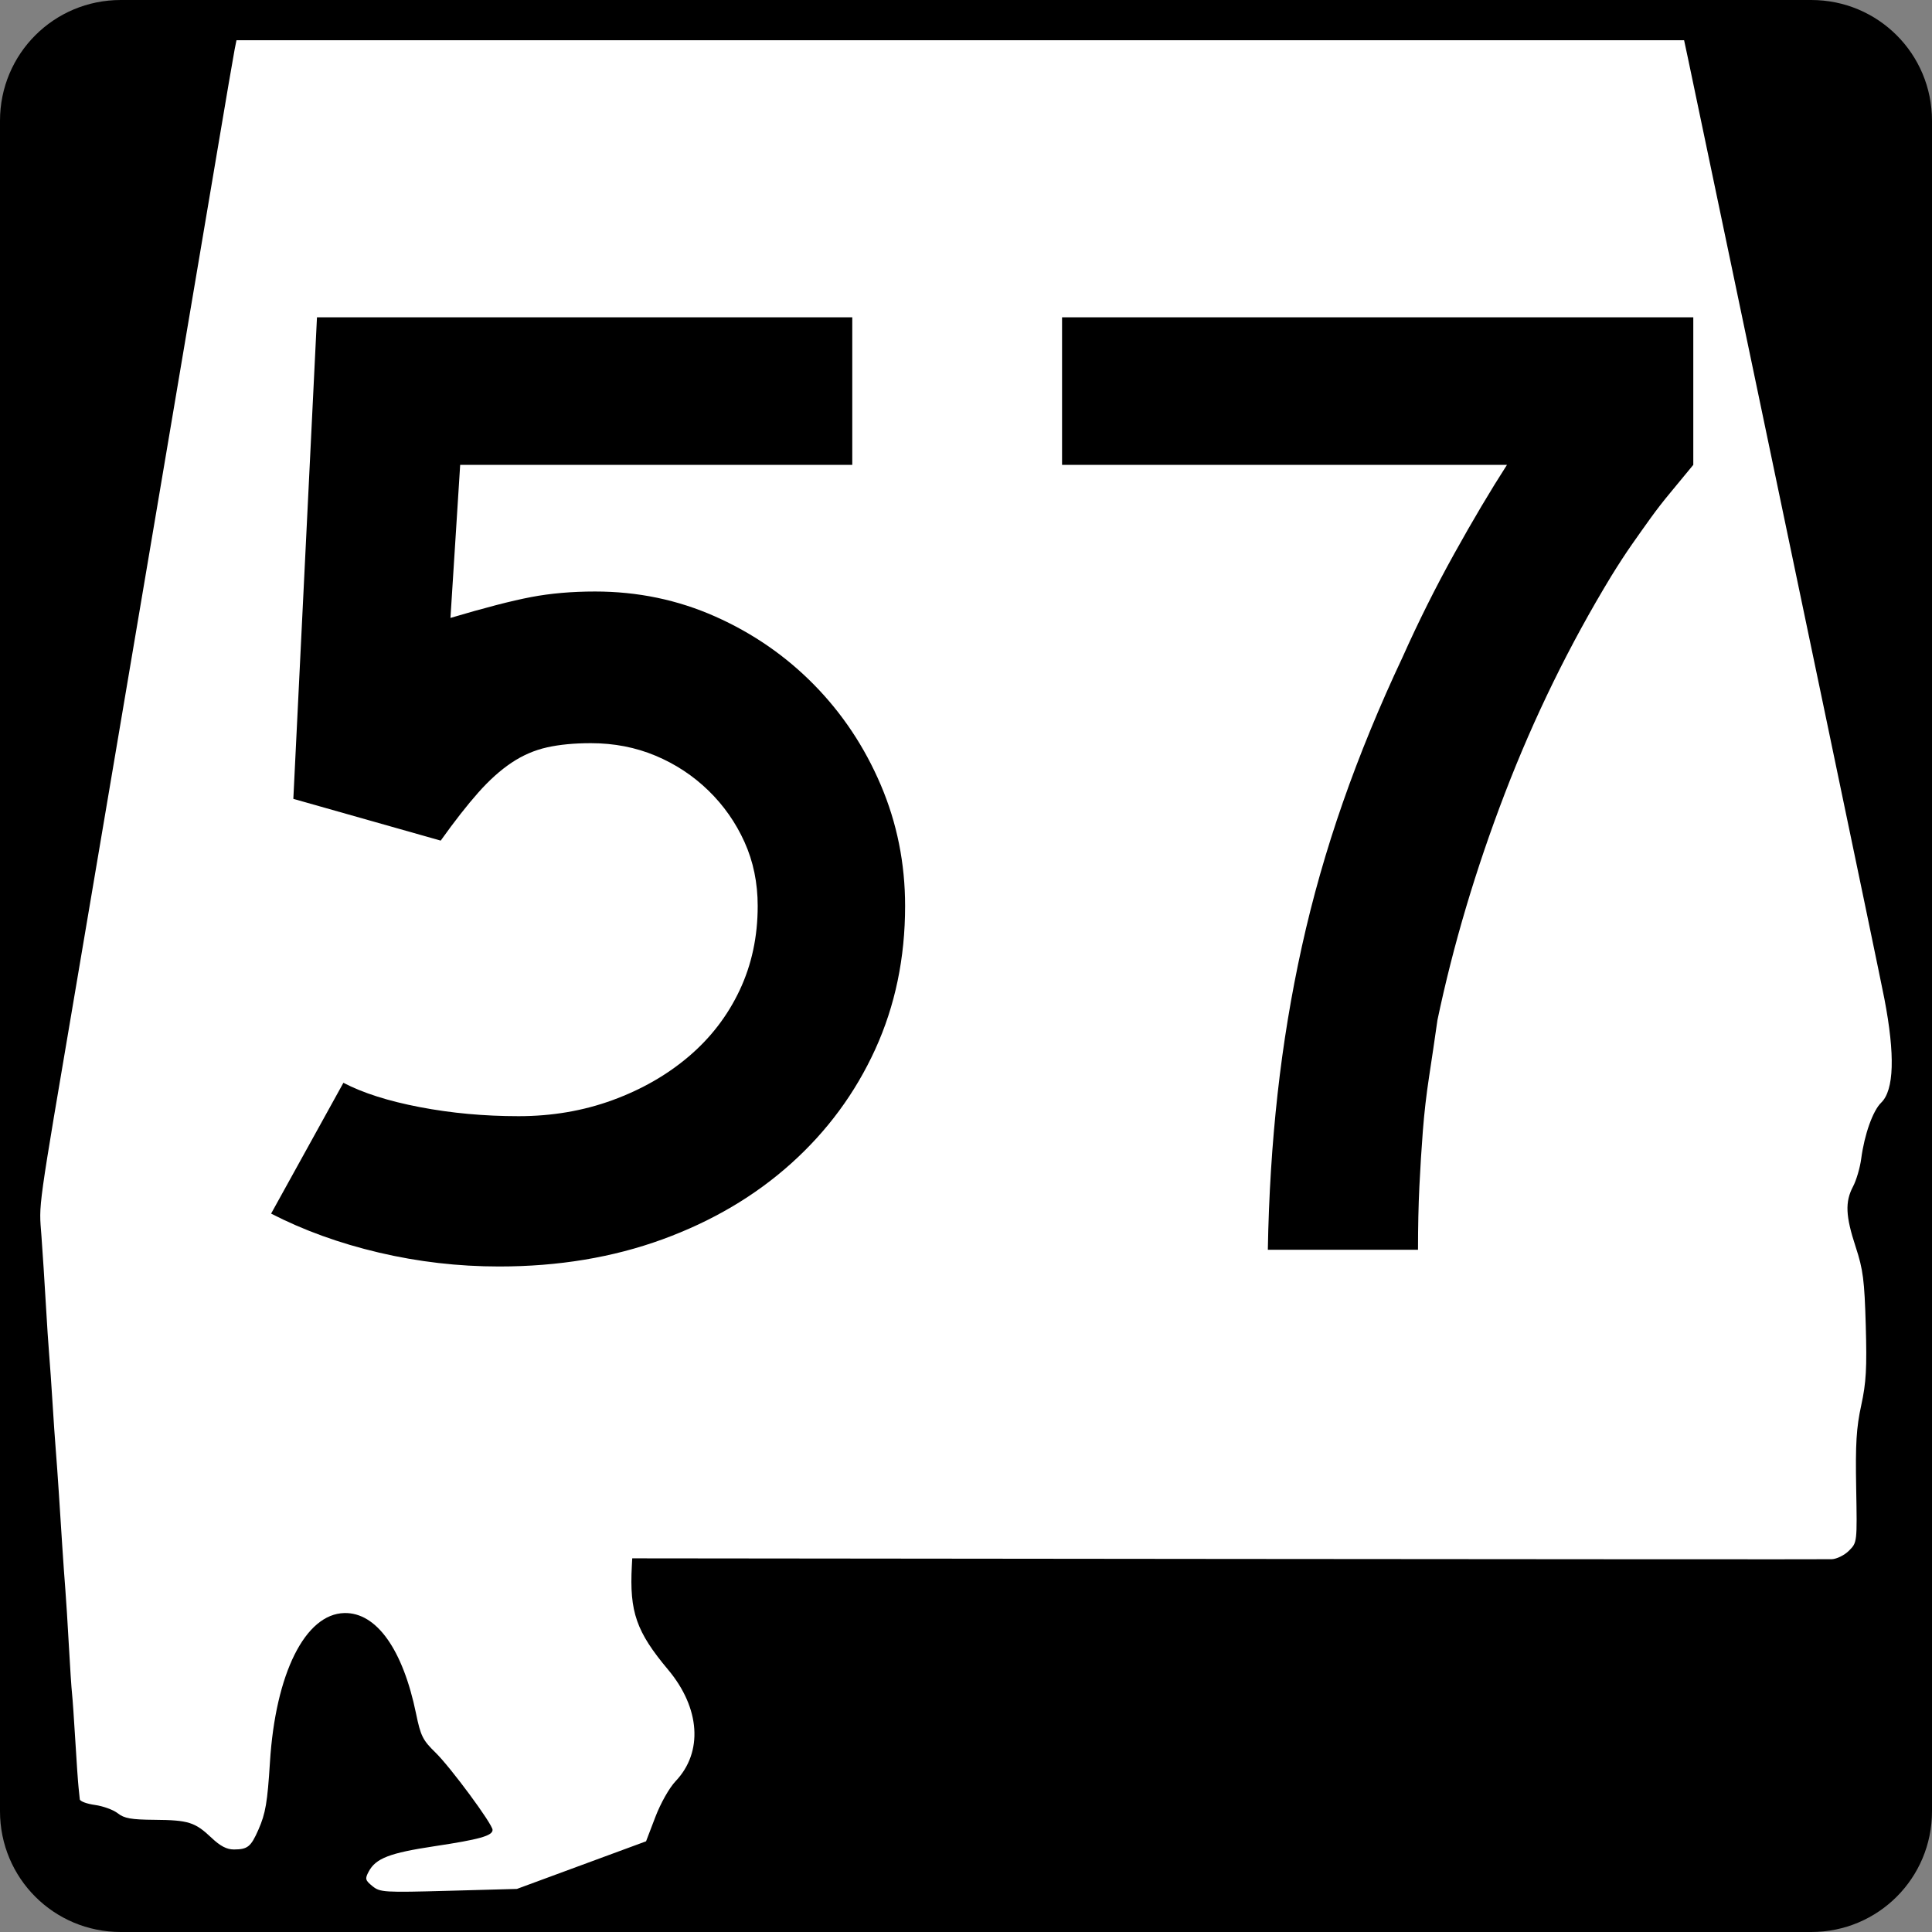
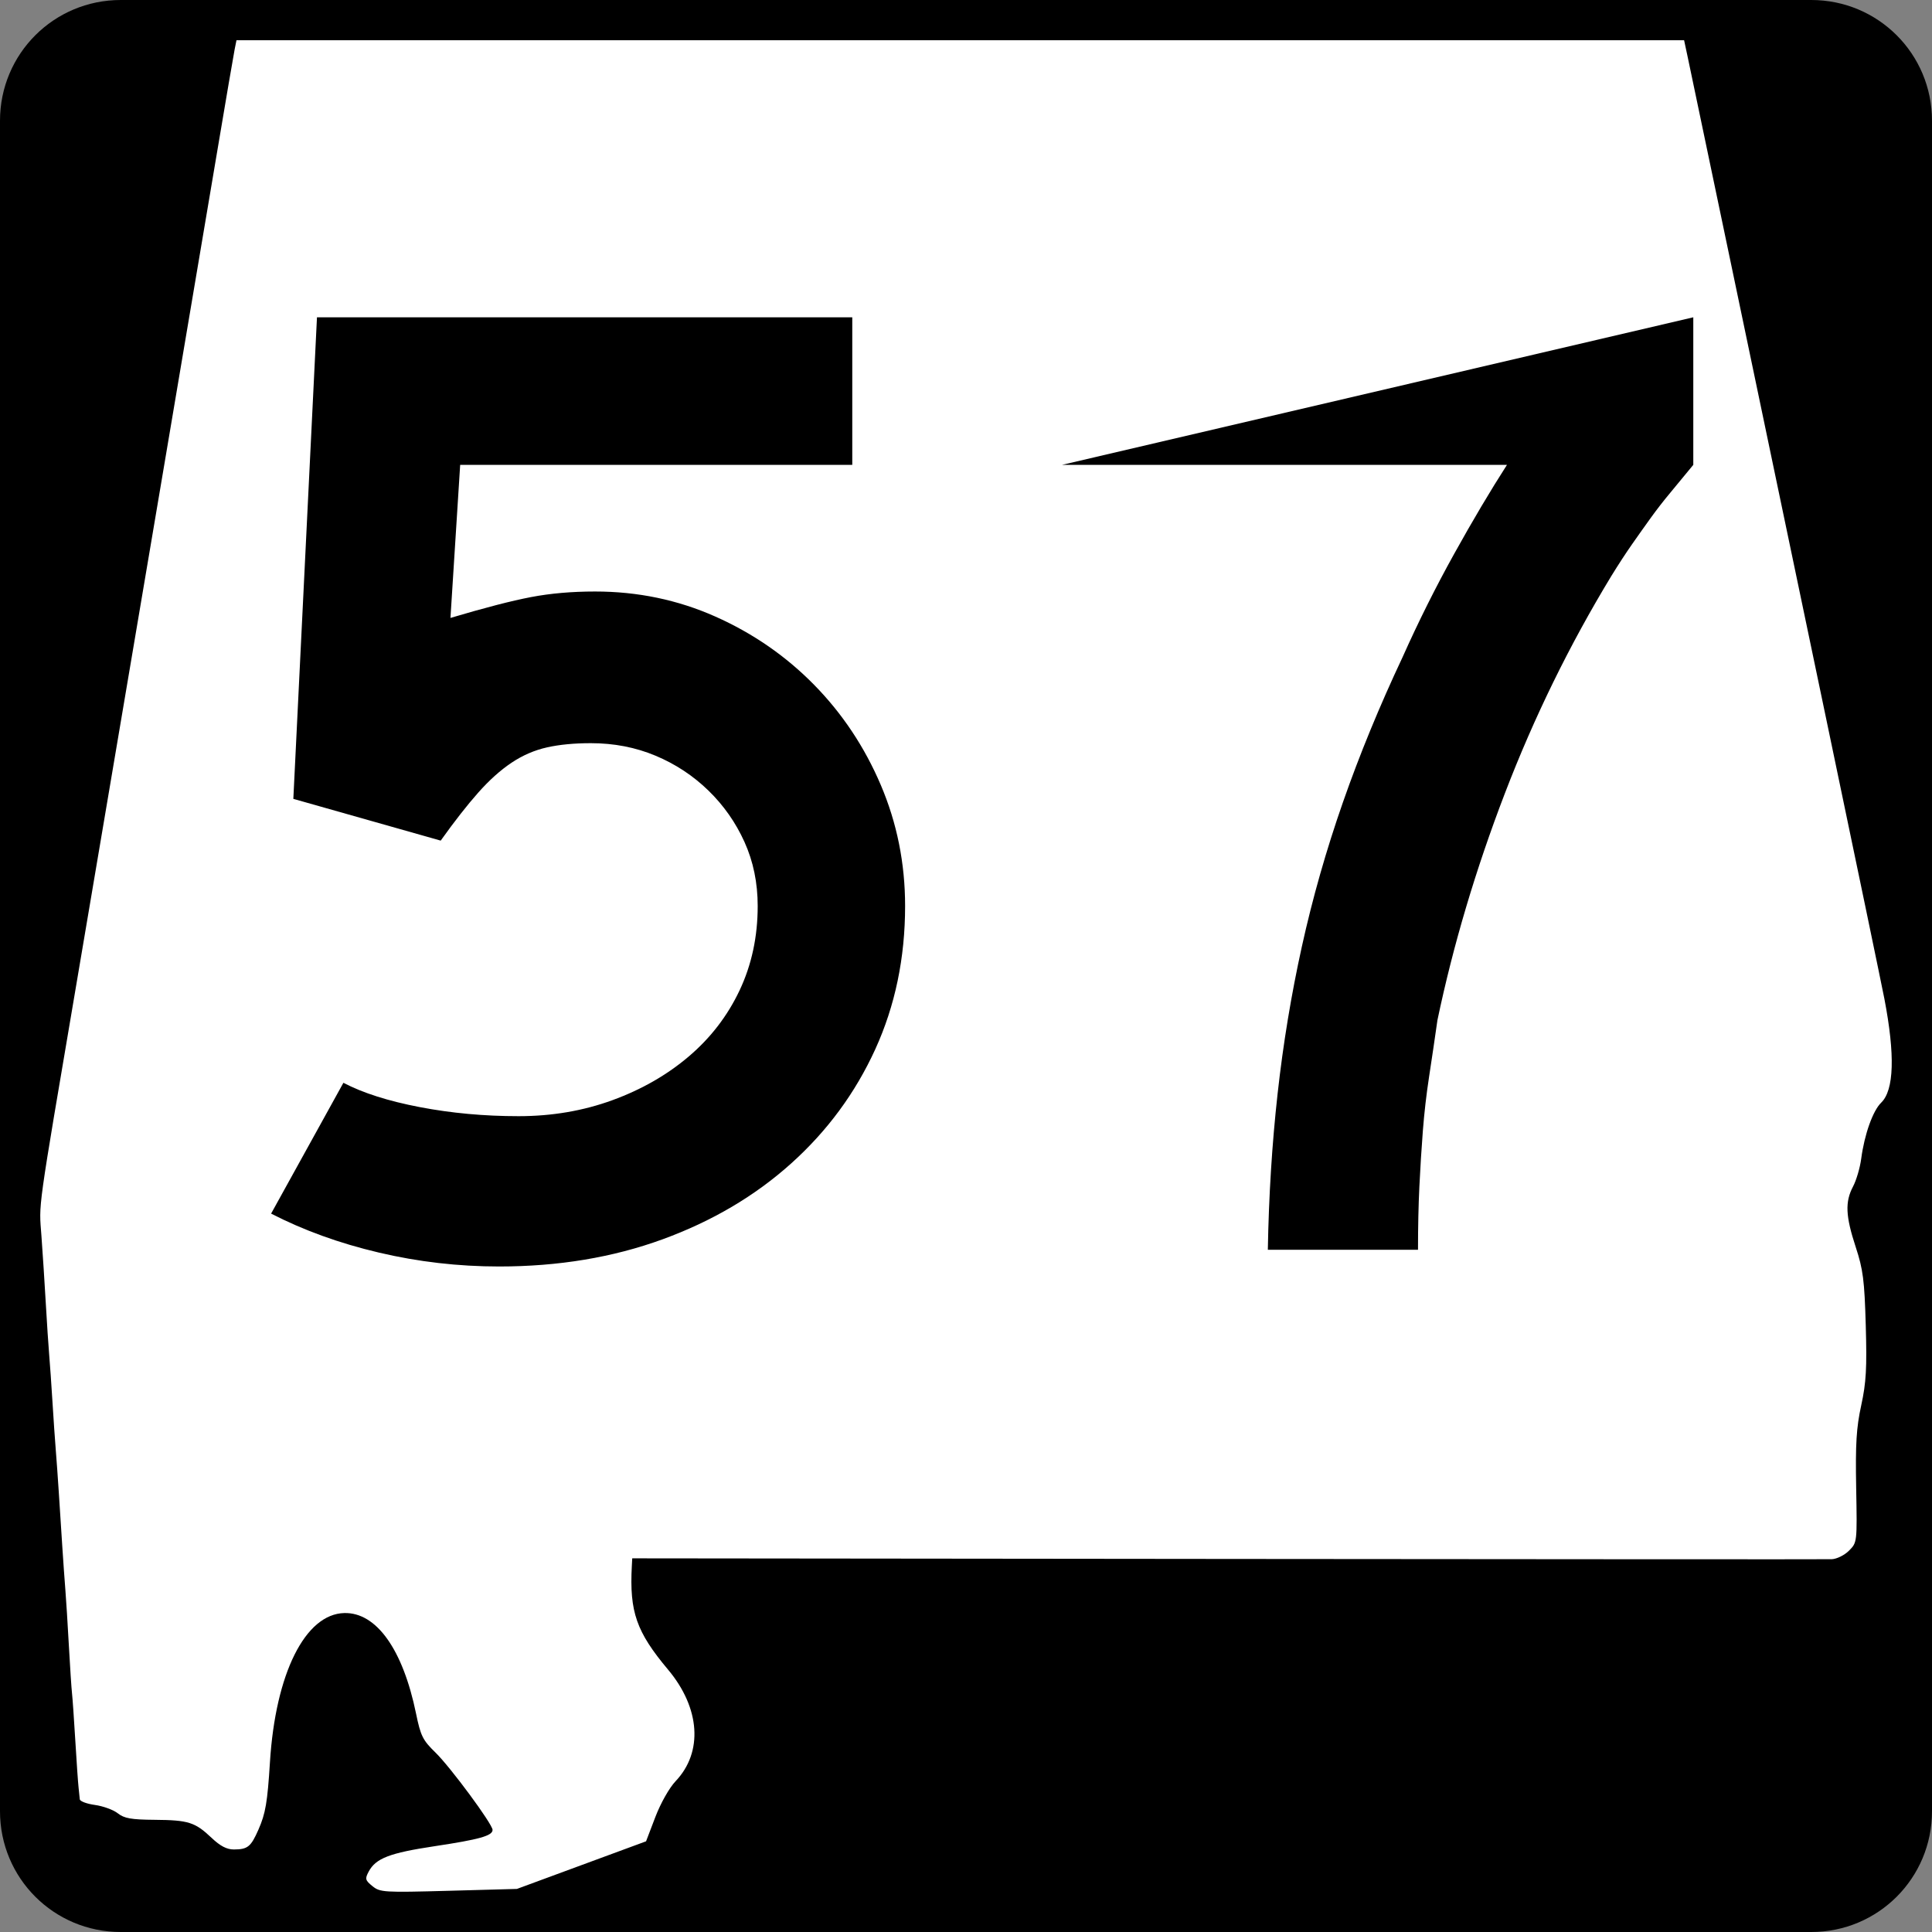
<svg xmlns="http://www.w3.org/2000/svg" xmlns:ns1="http://sodipodi.sourceforge.net/DTD/sodipodi-0.dtd" xmlns:ns2="http://www.inkscape.org/namespaces/inkscape" width="600" height="600" id="svg2" ns1:version="0.32" ns2:version="0.44" version="1.0" ns1:docbase="C:\Documents and Settings\ltljltlj\Desktop\Signs\State Route Shields\Alabama\Done" ns1:docname="Alabama 57.svg">
  <rect width="100%" height="100%" fill="#808080" stroke="none" />
  <defs id="defs4" />
  <ns1:namedview id="base" pagecolor="#ffffff" bordercolor="#666666" borderopacity="1.0" ns2:pageopacity="0.0" ns2:pageshadow="2" ns2:zoom="1.28" ns2:cx="300.00001" ns2:cy="300" ns2:document-units="px" ns2:current-layer="g4165" ns2:window-width="1015" ns2:window-height="964" ns2:window-x="44" ns2:window-y="26" />
  <g ns2:label="Layer 1" ns2:groupmode="layer" id="layer1">
    <g style="overflow:visible" id="g1366" transform="translate(205.714,95.219)">
      <path style="color:black;fill:black;fill-opacity:1;fill-rule:nonzero;stroke:none;stroke-width:0.874;stroke-linecap:butt;stroke-linejoin:miter;stroke-miterlimit:4;stroke-dashoffset:0;stroke-opacity:1;marker:none;marker-start:none;marker-mid:none;marker-end:none;visibility:visible;display:inline;overflow:visible" d="M -168.214,-95.219 L 356.786,-95.219 C 377.561,-95.219 394.286,-78.494 394.286,-57.719 L 394.286,467.281 C 394.286,488.056 377.561,504.781 356.786,504.781 L -168.214,504.781 C -188.989,504.781 -205.714,488.056 -205.714,467.281 L -205.714,-57.719 C -205.714,-78.494 -188.989,-95.219 -168.214,-95.219 z " id="rect1877" />
-       <path id="path7" d="" />
      <path style="fill:white;fill-opacity:1;stroke:none;stroke-opacity:1" d="M -90.052,490.537 C -92.293,488.713 -92.41,488.265 -91.224,486.038 C -89.017,481.891 -84.749,480.246 -70.727,478.133 C -56.804,476.036 -52.743,474.893 -52.743,473.073 C -52.743,471.283 -65.821,453.571 -70.501,449.024 C -74.42,445.215 -75.08,443.888 -76.507,436.947 C -80.602,417.011 -88.808,405.502 -98.767,405.728 C -110.934,406.003 -120.157,424.484 -121.879,452.038 C -122.66,464.541 -123.247,467.978 -125.457,473.001 C -127.798,478.322 -128.794,479.129 -133.049,479.15 C -135.276,479.161 -137.299,478.11 -140.023,475.527 C -145.14,470.675 -147.2,470.024 -157.719,469.942 C -164.956,469.885 -167.14,469.498 -169.138,467.918 C -170.497,466.843 -173.688,465.678 -176.231,465.327 C -178.773,464.977 -180.891,464.182 -180.937,463.56 C -180.983,462.939 -181.153,461.289 -181.315,459.895 C -181.476,458.5 -181.931,451.955 -182.325,445.349 C -182.719,438.744 -183.181,432.126 -183.352,430.643 C -183.523,429.16 -183.963,422.47 -184.331,415.776 C -184.698,409.082 -185.185,401.323 -185.412,398.534 C -185.639,395.745 -186.069,389.697 -186.366,385.095 C -186.663,380.493 -187.149,372.962 -187.446,368.36 C -187.743,363.758 -188.174,357.711 -188.405,354.922 C -188.636,352.133 -189.091,345.515 -189.416,340.215 C -189.741,334.916 -190.202,328.298 -190.44,325.509 C -190.678,322.72 -191.156,315.461 -191.502,309.379 C -191.849,303.296 -192.454,293.94 -192.847,288.587 C -193.622,278.046 -194.332,283.155 -181.986,210.394 C -179.194,193.938 -174.598,166.782 -171.773,150.047 C -168.947,133.312 -161.419,88.813 -155.044,51.159 C -148.669,13.506 -141.191,-30.765 -138.425,-47.221 C -135.66,-63.677 -133.144,-78.396 -132.835,-79.93 L -132.273,-82.719 L 92.513,-82.719 L 317.299,-82.719 L 318.438,-77.395 C 319.064,-74.466 325.255,-44.914 332.195,-11.723 C 339.135,21.468 352.31,84.451 361.473,128.241 C 370.635,172.03 378.746,211.053 379.497,214.958 C 382.85,232.4 382.516,243.336 378.512,247.214 C 375.919,249.725 373.294,257.093 372.297,264.655 C 371.93,267.444 370.791,271.317 369.766,273.261 C 367.246,278.044 367.438,282.428 370.589,292.039 C 372.888,299.051 373.313,302.358 373.715,316.381 C 374.097,329.699 373.844,334.155 372.304,341.23 C 370.795,348.161 370.488,353.177 370.738,366.826 C 371.047,383.791 371.046,383.803 368.513,386.35 C 367.114,387.756 364.714,388.946 363.158,389.005 C 361.607,389.063 277.154,389.027 175.486,388.924 L -9.367,388.736 L -9.492,391.099 C -10.252,405.375 -8.091,411.556 1.767,423.311 C 11.752,435.216 12.681,448.911 4.117,457.926 C 2.154,459.992 -0.544,464.761 -2.193,469.076 L -5.073,476.615 L -25.125,484.008 L -45.177,491.401 L -66.371,491.982 C -86.518,492.534 -87.687,492.463 -90.052,490.537 z " id="path1483" />
      <g style="overflow:visible" id="g4165" transform="matrix(1,0,0,1.001,-1117.941,-617.729)">
-         <path transform="scale(1,1)" style="font-size:431.789px;font-style:normal;font-variant:normal;font-weight:normal;font-stretch:normal;text-align:center;line-height:125%;writing-mode:lr-tb;text-anchor:middle;font-family:Roadgeek 2005 Series D" d="M 1193.315,803.079 C 1193.315,819.199 1190.22,834.026 1184.032,847.559 C 1177.842,861.092 1169.134,872.894 1157.908,882.966 C 1146.681,893.038 1133.367,900.88 1117.968,906.494 C 1102.568,912.107 1085.657,914.914 1067.236,914.914 C 1054.568,914.914 1042.118,913.475 1029.885,910.598 C 1017.652,907.721 1006.498,903.691 996.422,898.508 L 1018.875,857.923 C 1024.919,861.085 1032.834,863.602 1042.621,865.473 C 1052.407,867.344 1062.624,868.28 1073.271,868.28 C 1083.637,868.28 1093.353,866.626 1102.419,863.319 C 1111.485,860.011 1119.402,855.478 1126.171,849.72 C 1132.939,843.961 1138.192,837.125 1141.93,829.21 C 1145.668,821.295 1147.537,812.584 1147.537,803.079 C 1147.537,795.885 1146.171,789.265 1143.439,783.221 C 1140.707,777.177 1136.967,771.852 1132.219,767.244 C 1127.47,762.636 1122.002,759.037 1115.813,756.445 C 1109.624,753.854 1102.928,752.558 1095.725,752.558 C 1090.55,752.558 1086.02,752.991 1082.132,753.856 C 1078.245,754.721 1074.573,756.305 1071.116,758.606 C 1067.659,760.908 1064.205,764.002 1060.753,767.89 C 1057.3,771.777 1053.413,776.743 1049.091,782.786 L 1003.326,769.833 L 1010.666,620.431 L 1176.909,620.431 L 1176.909,666.208 L 1055.139,666.208 L 1052.121,713.699 C 1062.768,710.536 1071.114,708.38 1077.158,707.229 C 1083.202,706.078 1089.826,705.503 1097.029,705.502 C 1110.268,705.503 1122.716,708.092 1134.373,713.27 C 1146.031,718.449 1156.249,725.501 1165.03,734.426 C 1173.81,743.352 1180.719,753.716 1185.758,765.518 C 1190.796,777.32 1193.315,789.841 1193.315,803.079 L 1193.315,803.079 z M 1438.094,666.208 C 1435.502,669.371 1433.126,672.248 1430.965,674.839 C 1428.804,677.431 1426.788,680.022 1424.917,682.614 C 1423.045,685.205 1421.104,687.94 1419.092,690.816 C 1417.081,693.694 1414.919,697.003 1412.609,700.745 C 1399.66,722.049 1388.653,744.503 1379.587,768.107 C 1370.521,791.712 1363.537,815.172 1358.636,838.486 C 1357.774,844.53 1356.914,850.359 1356.053,855.972 C 1355.192,861.586 1354.544,867.199 1354.109,872.813 C 1353.674,878.426 1353.314,884.185 1353.029,890.088 C 1352.743,895.991 1352.6,902.54 1352.6,909.735 L 1305.966,909.735 C 1306.256,893.035 1307.264,876.915 1308.991,861.375 C 1310.717,845.835 1313.234,830.58 1316.541,815.611 C 1319.849,800.642 1324.094,785.745 1329.277,770.92 C 1334.46,756.096 1340.649,741.054 1347.843,725.795 C 1352.736,714.858 1358.062,704.207 1363.821,693.841 C 1369.579,683.475 1375.05,674.264 1380.233,666.208 L 1242.057,666.208 L 1242.057,620.431 L 1438.094,620.431 L 1438.094,666.208 L 1438.094,666.208 z " id="text1343" />
+         <path transform="scale(1,1)" style="font-size:431.789px;font-style:normal;font-variant:normal;font-weight:normal;font-stretch:normal;text-align:center;line-height:125%;writing-mode:lr-tb;text-anchor:middle;font-family:Roadgeek 2005 Series D" d="M 1193.315,803.079 C 1193.315,819.199 1190.22,834.026 1184.032,847.559 C 1177.842,861.092 1169.134,872.894 1157.908,882.966 C 1146.681,893.038 1133.367,900.88 1117.968,906.494 C 1102.568,912.107 1085.657,914.914 1067.236,914.914 C 1054.568,914.914 1042.118,913.475 1029.885,910.598 C 1017.652,907.721 1006.498,903.691 996.422,898.508 L 1018.875,857.923 C 1024.919,861.085 1032.834,863.602 1042.621,865.473 C 1052.407,867.344 1062.624,868.28 1073.271,868.28 C 1083.637,868.28 1093.353,866.626 1102.419,863.319 C 1111.485,860.011 1119.402,855.478 1126.171,849.72 C 1132.939,843.961 1138.192,837.125 1141.93,829.21 C 1145.668,821.295 1147.537,812.584 1147.537,803.079 C 1147.537,795.885 1146.171,789.265 1143.439,783.221 C 1140.707,777.177 1136.967,771.852 1132.219,767.244 C 1127.47,762.636 1122.002,759.037 1115.813,756.445 C 1109.624,753.854 1102.928,752.558 1095.725,752.558 C 1090.55,752.558 1086.02,752.991 1082.132,753.856 C 1078.245,754.721 1074.573,756.305 1071.116,758.606 C 1067.659,760.908 1064.205,764.002 1060.753,767.89 C 1057.3,771.777 1053.413,776.743 1049.091,782.786 L 1003.326,769.833 L 1010.666,620.431 L 1176.909,620.431 L 1176.909,666.208 L 1055.139,666.208 L 1052.121,713.699 C 1062.768,710.536 1071.114,708.38 1077.158,707.229 C 1083.202,706.078 1089.826,705.503 1097.029,705.502 C 1110.268,705.503 1122.716,708.092 1134.373,713.27 C 1146.031,718.449 1156.249,725.501 1165.03,734.426 C 1173.81,743.352 1180.719,753.716 1185.758,765.518 C 1190.796,777.32 1193.315,789.841 1193.315,803.079 L 1193.315,803.079 z M 1438.094,666.208 C 1435.502,669.371 1433.126,672.248 1430.965,674.839 C 1428.804,677.431 1426.788,680.022 1424.917,682.614 C 1423.045,685.205 1421.104,687.94 1419.092,690.816 C 1417.081,693.694 1414.919,697.003 1412.609,700.745 C 1399.66,722.049 1388.653,744.503 1379.587,768.107 C 1370.521,791.712 1363.537,815.172 1358.636,838.486 C 1357.774,844.53 1356.914,850.359 1356.053,855.972 C 1355.192,861.586 1354.544,867.199 1354.109,872.813 C 1353.674,878.426 1353.314,884.185 1353.029,890.088 C 1352.743,895.991 1352.6,902.54 1352.6,909.735 L 1305.966,909.735 C 1306.256,893.035 1307.264,876.915 1308.991,861.375 C 1310.717,845.835 1313.234,830.58 1316.541,815.611 C 1319.849,800.642 1324.094,785.745 1329.277,770.92 C 1334.46,756.096 1340.649,741.054 1347.843,725.795 C 1352.736,714.858 1358.062,704.207 1363.821,693.841 C 1369.579,683.475 1375.05,674.264 1380.233,666.208 L 1242.057,666.208 L 1438.094,620.431 L 1438.094,666.208 L 1438.094,666.208 z " id="text1343" />
      </g>
    </g>
  </g>
</svg>